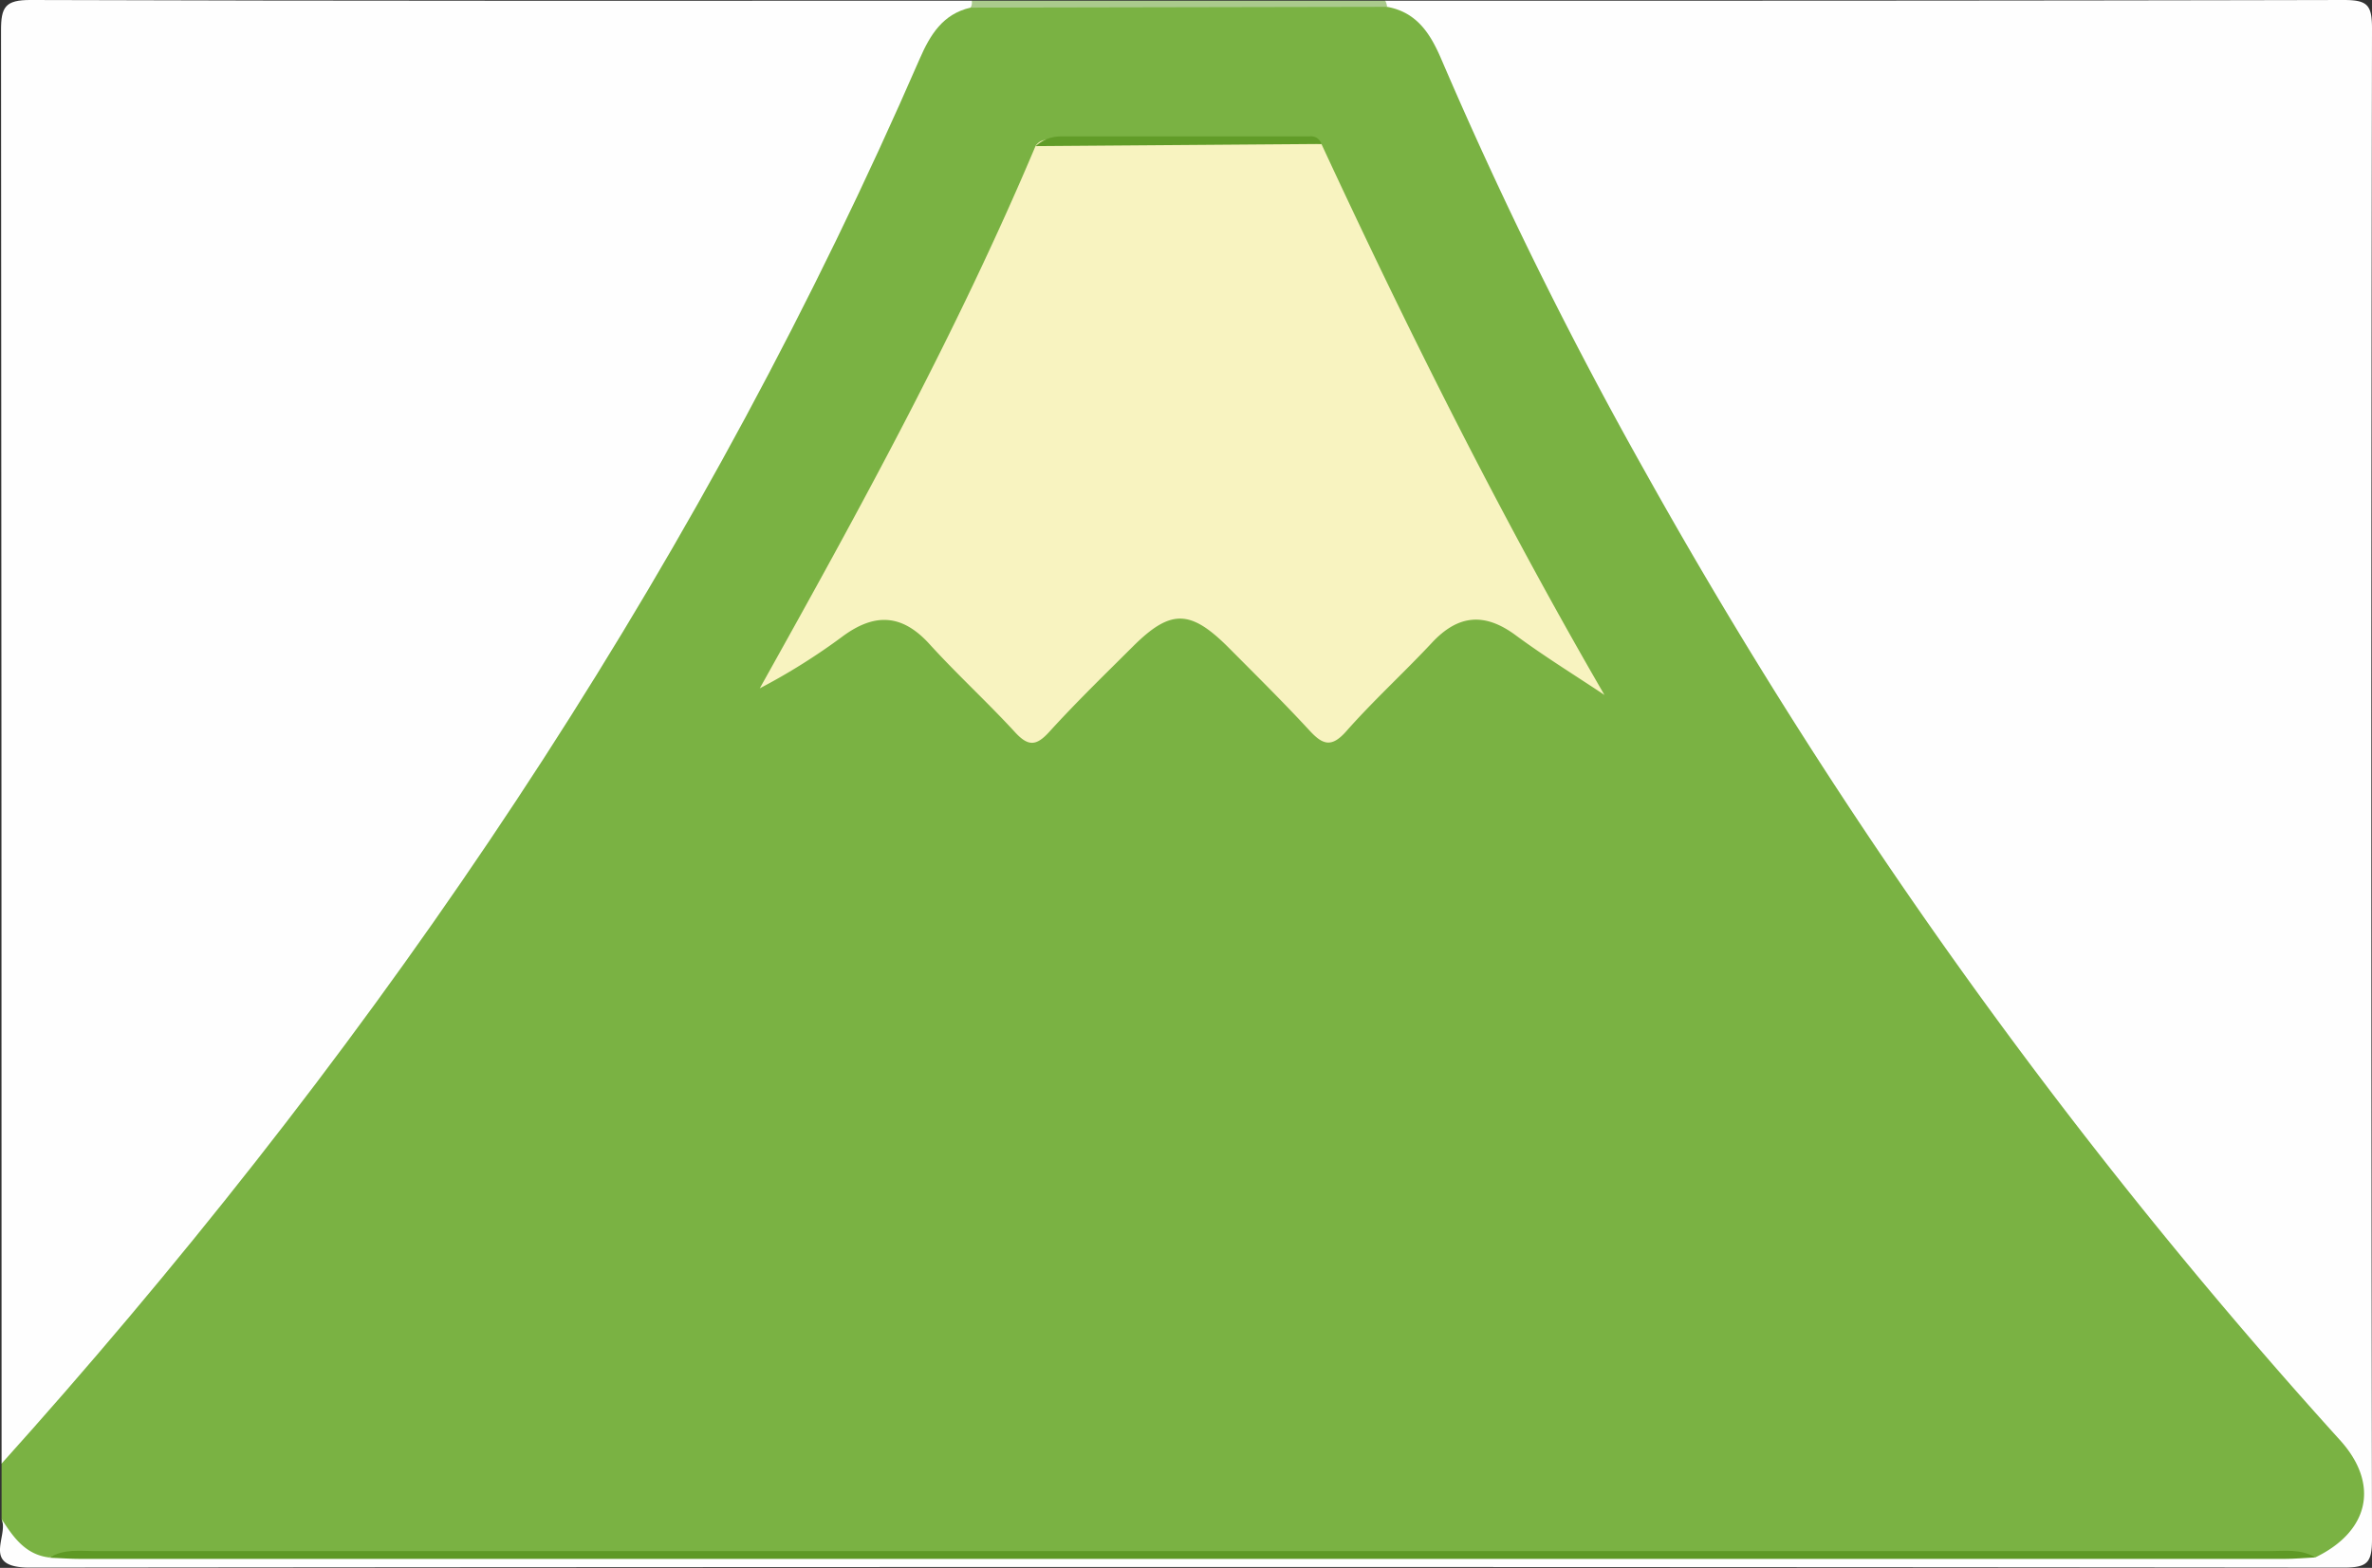
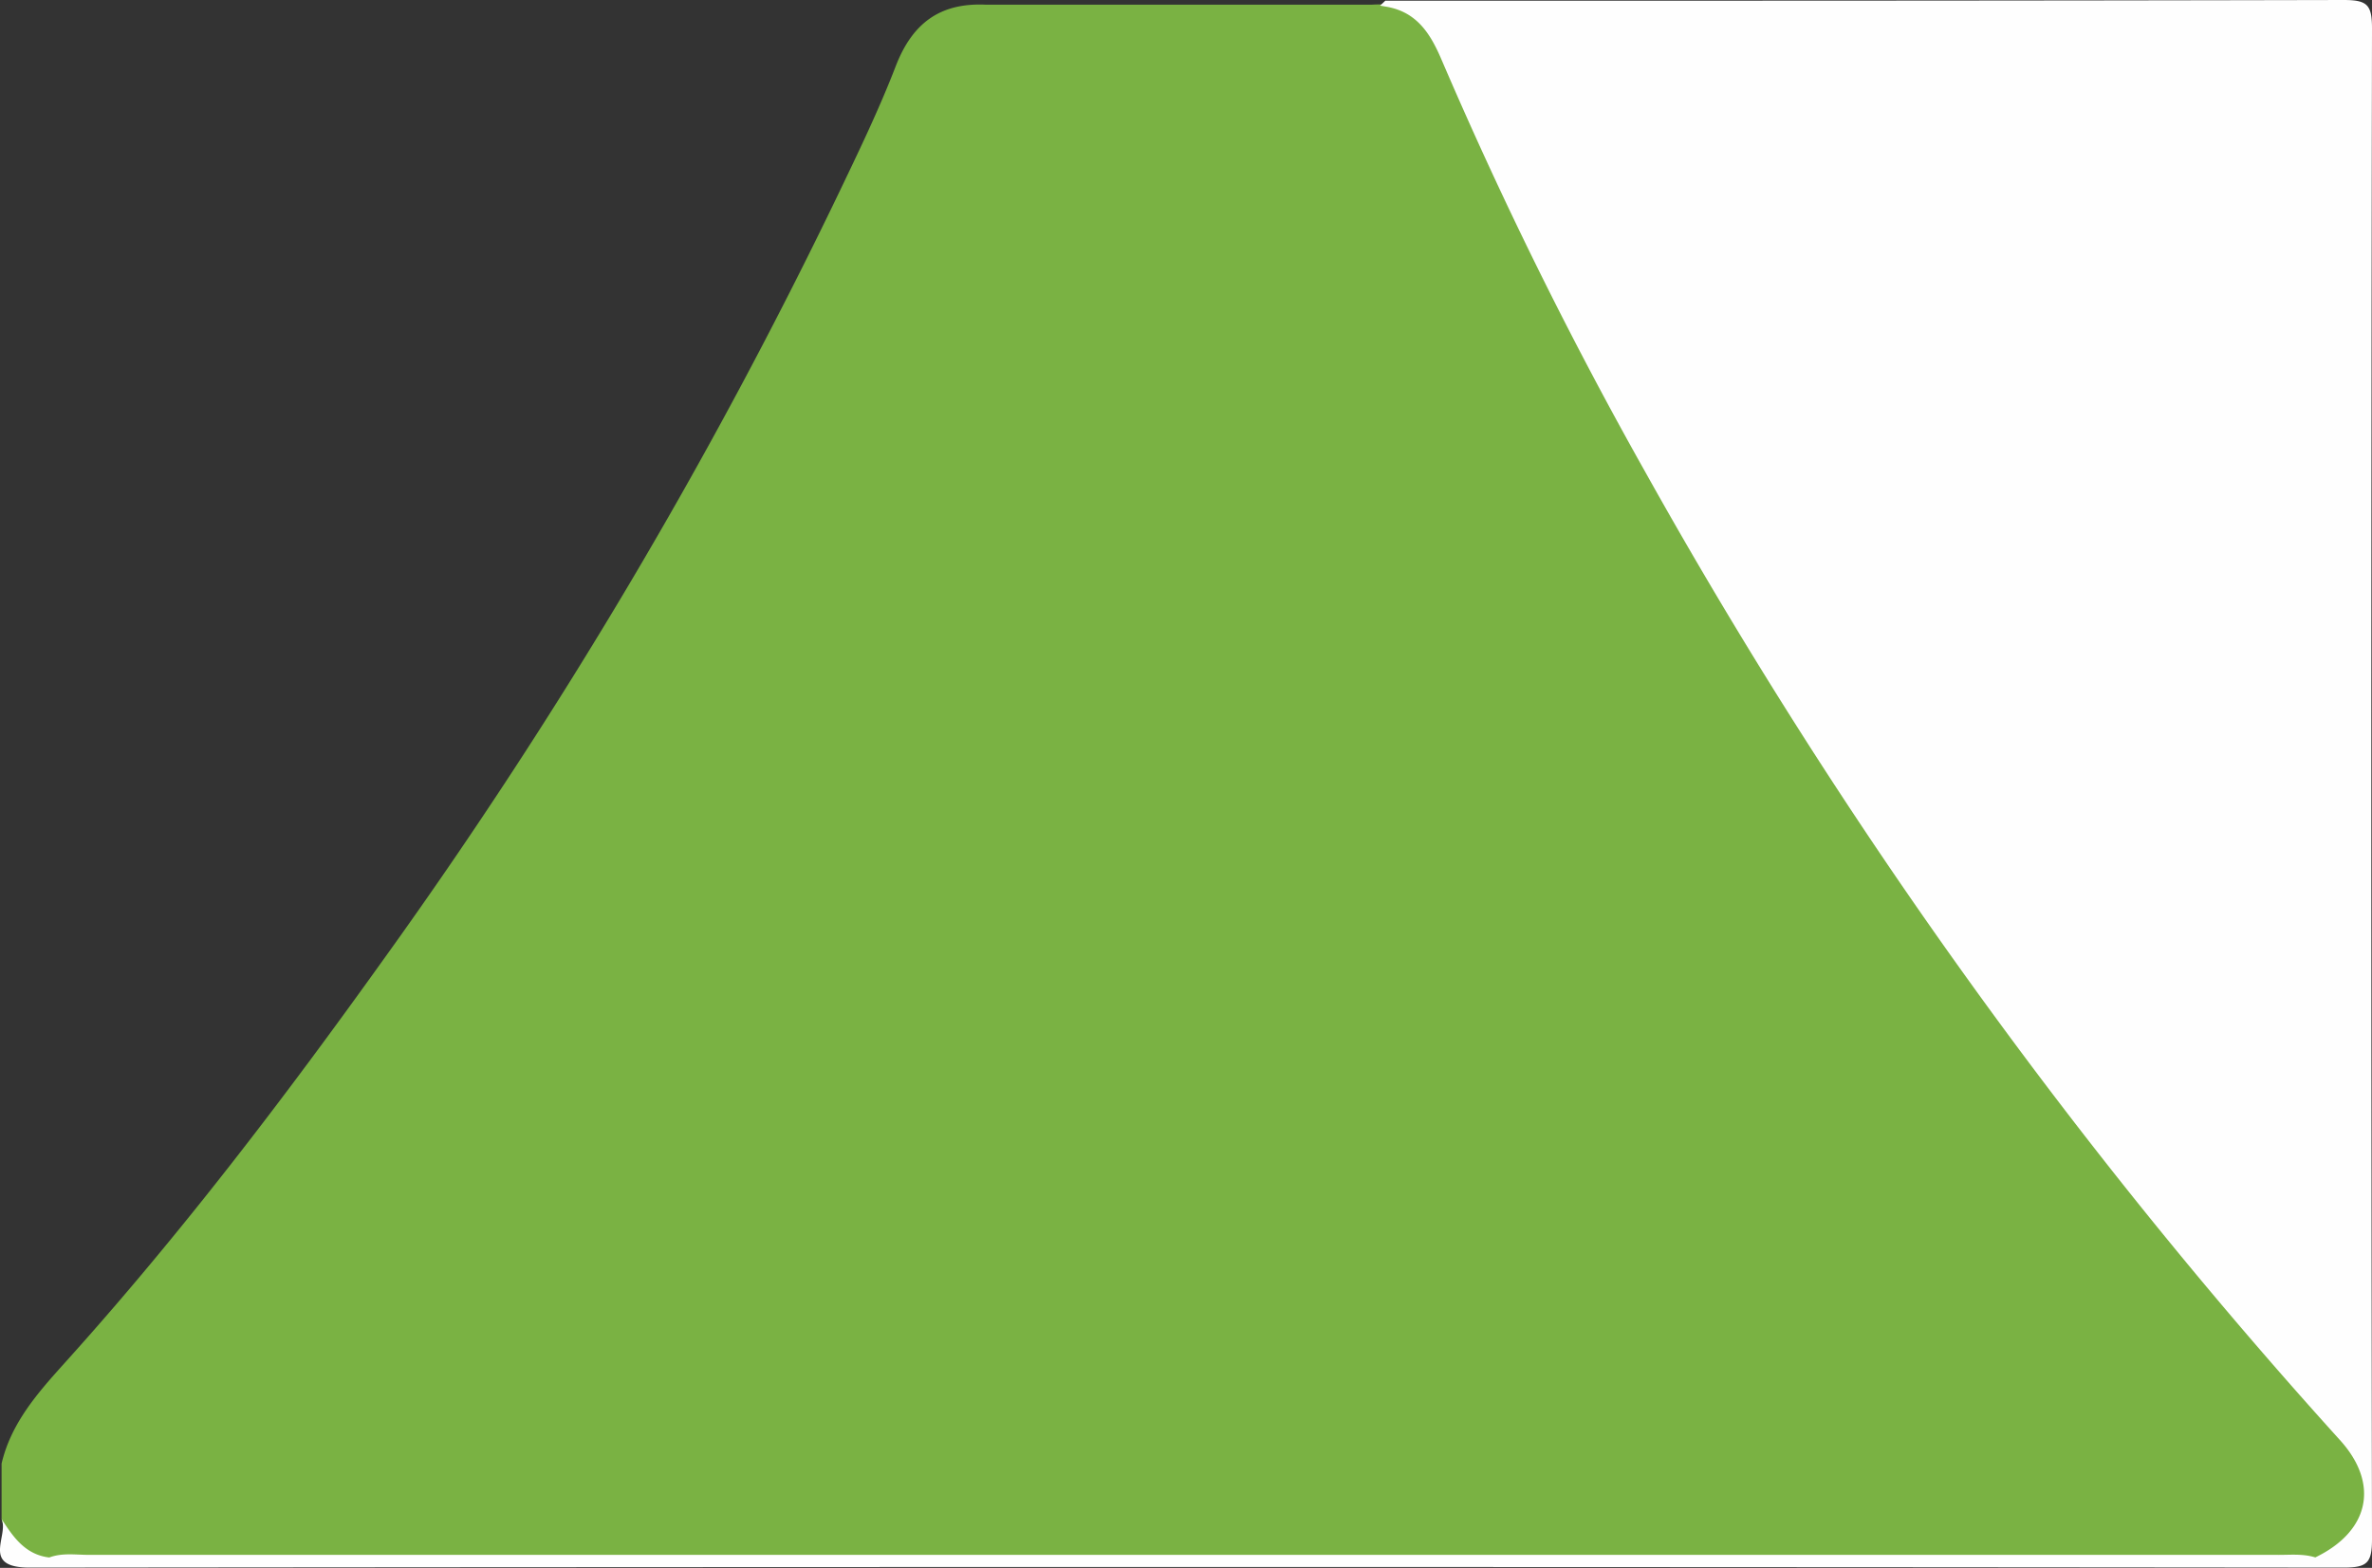
<svg xmlns="http://www.w3.org/2000/svg" viewBox="0 0 298.28 197.21">
  <rect x="0" y="0" width="298.28" height="197.21" fill="#333333" stroke="none" />
  <defs>
    <style>.cls-1{fill:#7ab243;}.cls-2{fill:#fefefe;}.cls-3{fill:#aaca8c;}.cls-4{fill:#f8f3c0;}.cls-5{fill:#5e9925;}.cls-6{fill:#619c28;}</style>
  </defs>
  <title>fixed_icon02</title>
  <g id="レイヤー_2" data-name="レイヤー 2">
    <g id="レイヤー_1-2" data-name="レイヤー 1">
      <path class="cls-1" d="M.71,191.71v-7c1.18-5.06,4.5-8.84,7.81-12.52C23.13,156,36.32,138.66,49,120.93a639.89,639.89,0,0,0,57-96.05c2.52-5.26,5.06-10.52,7.15-15.94s5.59-8,11.34-7.73h48.47c5.76-.34,9.51,1.8,11.92,7.52,11.43,27.2,25.46,53.06,41.11,78.05a696,696,0,0,0,51.54,71.62c5.05,6.16,9.93,12.53,15.76,18,3.9,3.65,5,8.08,4.91,13.05-.13,6.44-1.62,7.68-8.29,7.31q-140.92,0-281.82,0C3.5,198.17,1.75,195.46.71,191.71Z" transform="translate(-0.51 -0.62)" />
      <path class="cls-2" d="M291.66,196.51c6.82-3.29,8.11-9.25,3.08-14.78a663.71,663.71,0,0,1-87.4-121.86,538.85,538.85,0,0,1-25.58-51.8c-1.37-3.2-3.07-5.91-6.82-6.59l-.88-.15.65-.62c40.16,0,80.33,0,120.5-.09,3,0,3.58.6,3.58,3.59q-.17,95,0,190c0,3-.6,3.58-3.58,3.58q-145.5-.15-291,0c-6.15,0-2.55-4-3.5-6.11,1.47,2.29,3,4.49,6,4.84,1.62-.61,3.3-.33,5-.33q137.49,0,275,0C288.35,196.22,290,196,291.66,196.51Z" transform="translate(-0.51 -0.62)" />
-       <path class="cls-2" d="M122.56,1.58c-3.48.79-5.08,3.41-6.39,6.42C89.34,69.7,52.72,125.13,8.62,175.77c-2.61,3-5.27,6-7.91,8.94Q.71,94.6.64,4.5C.63,1.5,1.15.6,4.4.62,43.83.75,83.27.71,122.71.71,123.41,1.12,123.37,1.41,122.56,1.58Z" transform="translate(-0.51 -0.62)" />
-       <path class="cls-3" d="M122.56,1.58a1.32,1.32,0,0,0,.15-.87h52a2.29,2.29,0,0,1,.23.77Z" transform="translate(-0.51 -0.62)" />
-       <path class="cls-4" d="M166.68,18.73c10.9,23.5,22.46,46.65,35.59,69.3-3.73-2.49-7.55-4.84-11.15-7.5-3.91-2.89-7.23-2.62-10.54.93-3.52,3.77-7.35,7.26-10.76,11.12-1.88,2.14-3,1.71-4.66-.1-3.27-3.54-6.71-6.94-10.11-10.36-4.86-4.88-7.34-4.91-12.11-.15-3.54,3.53-7.12,7-10.48,10.7-1.62,1.78-2.63,1.87-4.29.07-3.49-3.8-7.31-7.29-10.78-11.11s-6.92-3.92-10.94-.95a78.54,78.54,0,0,1-10.4,6.52c12.5-22.38,24.77-44.71,34.69-68.24.69-1,1.77-.76,2.72-.74C144.53,18.51,155.62,17.56,166.68,18.73Z" transform="translate(-0.51 -0.62)" />
-       <path class="cls-5" d="M291.66,196.51c-1.33.07-2.66.19-4,.19q-138.46,0-276.93,0c-1.33,0-2.66-.1-4-.15,1.82-1.16,3.87-.83,5.84-.83q136.6,0,273.21,0C287.78,195.72,289.82,195.4,291.66,196.51Z" transform="translate(-0.51 -0.62)" />
-       <path class="cls-6" d="M166.68,18.73,130.74,19a4.68,4.68,0,0,1,3.16-1.22h31.26A1.36,1.36,0,0,1,166.68,18.73Z" transform="translate(-0.51 -0.62)" />
    </g>
  </g>
</svg>